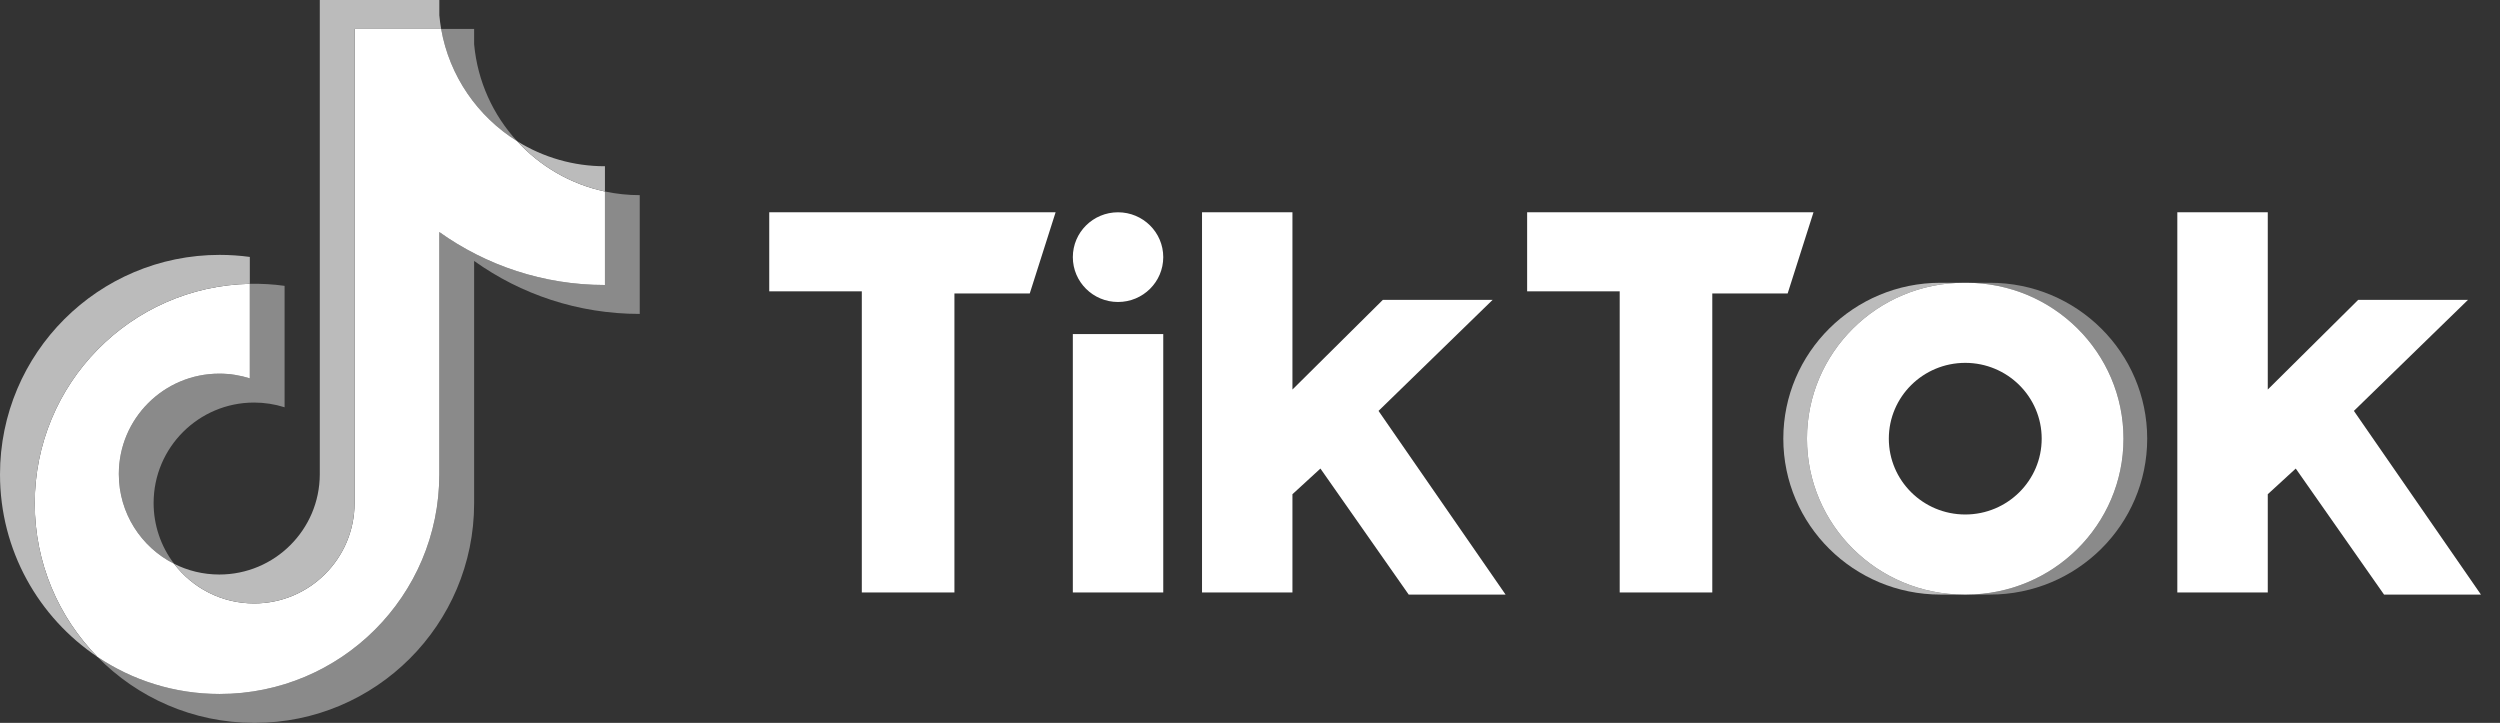
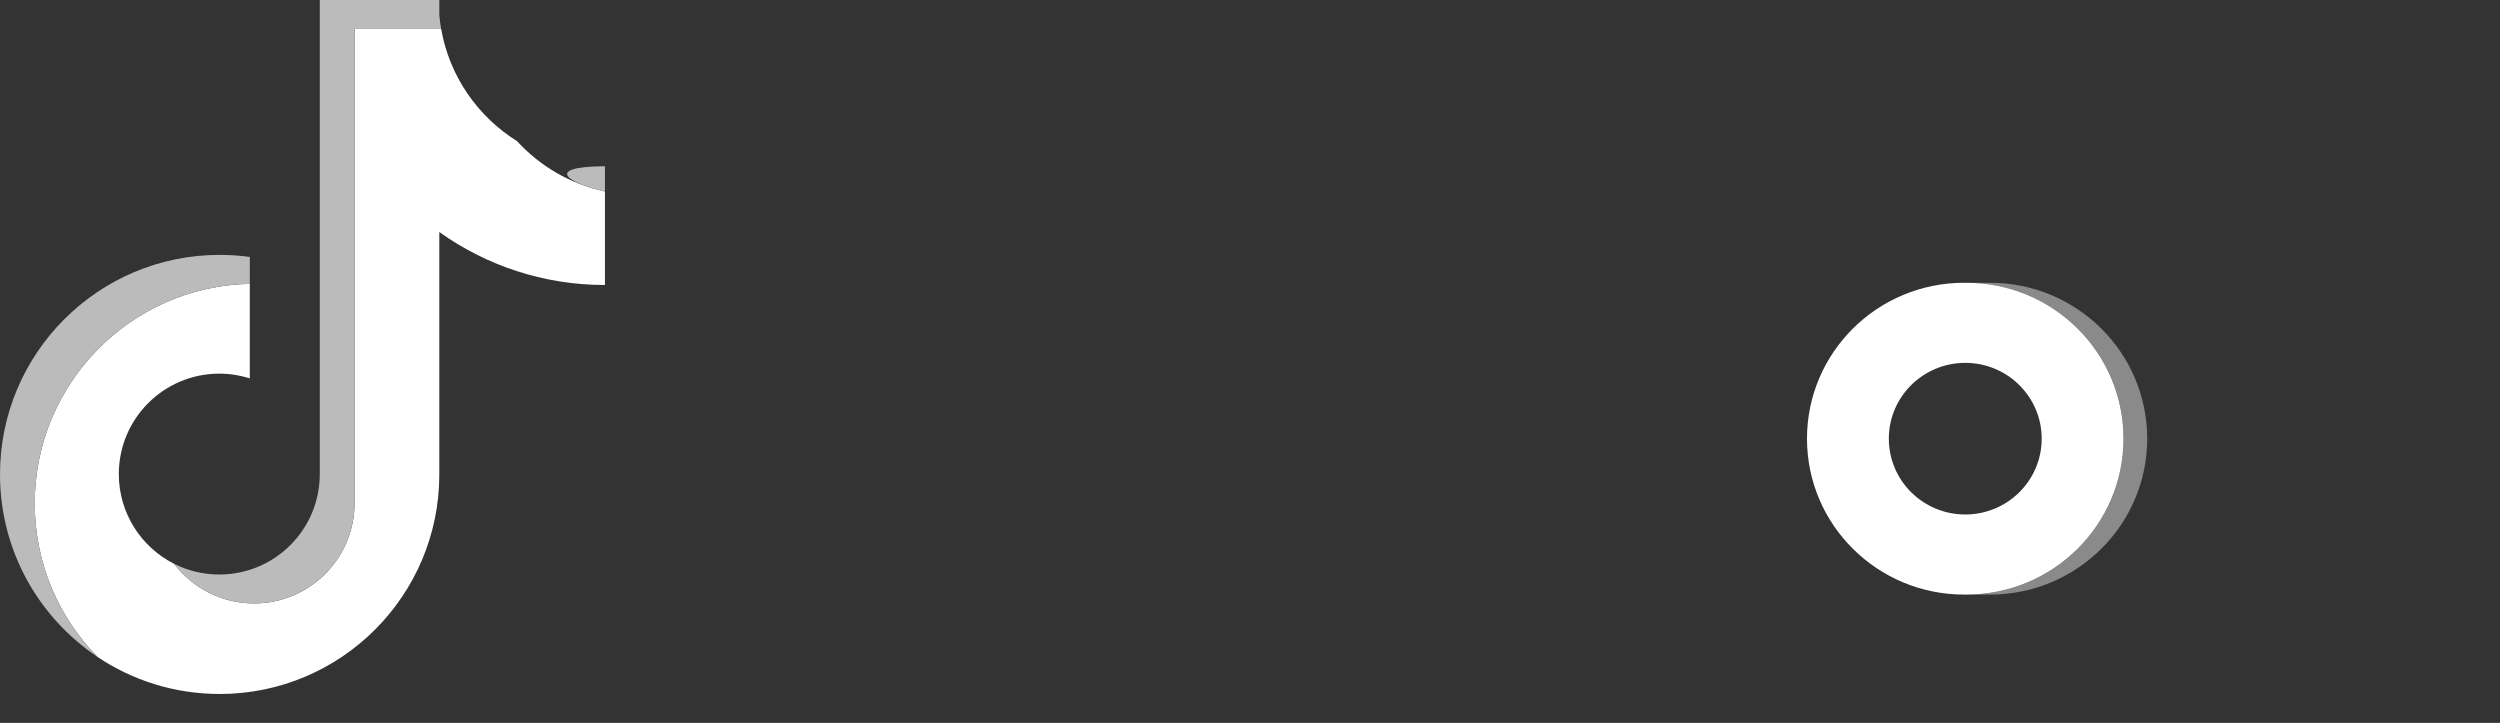
<svg xmlns="http://www.w3.org/2000/svg" width="83" height="24" viewBox="0 0 83 24" fill="none">
  <rect x="0" y="0" width="83" height="24" fill="#333333" stroke="none" />
  <g clip-path="url(#clip0_31_4390)">
-     <path d="M15.741 8.663C17.29 9.771 19.189 10.422 21.239 10.422V6.479C20.851 6.479 20.464 6.438 20.084 6.358V9.462C18.034 9.462 16.136 8.811 14.586 7.703V15.751C14.586 19.777 11.321 23.04 7.293 23.04C5.79 23.04 4.394 22.586 3.233 21.807C4.558 23.16 6.405 24 8.448 24C12.476 24 15.741 20.737 15.741 16.711V8.663H15.741ZM17.165 4.685C16.373 3.82 15.853 2.703 15.741 1.467V0.96H14.646C14.922 2.53 15.861 3.872 17.165 4.685ZM5.781 18.718C5.338 18.138 5.099 17.429 5.1 16.699C5.1 14.858 6.594 13.365 8.436 13.365C8.78 13.365 9.121 13.418 9.448 13.521V9.49C9.066 9.437 8.68 9.415 8.294 9.423V12.561C7.967 12.458 7.625 12.405 7.282 12.405C5.439 12.405 3.946 13.898 3.946 15.739C3.946 17.041 4.692 18.169 5.781 18.718Z" fill="#8A8A8A" />
    <path d="M14.585 7.703C16.136 8.81 18.034 9.462 20.084 9.462V6.358C18.939 6.114 17.926 5.516 17.165 4.685C15.861 3.872 14.921 2.53 14.646 0.96H11.772V16.711C11.765 18.547 10.274 20.034 8.436 20.034C7.352 20.034 6.39 19.517 5.78 18.718C4.691 18.169 3.945 17.041 3.945 15.739C3.945 13.898 5.438 12.405 7.281 12.405C7.634 12.405 7.974 12.46 8.293 12.561V9.423C4.337 9.505 1.154 12.736 1.154 16.711C1.154 18.695 1.947 20.493 3.233 21.807C4.393 22.586 5.79 23.04 7.293 23.04C11.32 23.04 14.585 19.777 14.585 15.751V7.703H14.585Z" fill="white" />
-     <path d="M20.084 6.358V5.519C19.052 5.52 18.041 5.231 17.165 4.685C17.94 5.533 18.961 6.118 20.084 6.358ZM14.646 0.96C14.62 0.81 14.6 0.659 14.586 0.507V0H10.617V15.751C10.611 17.587 9.12 19.074 7.281 19.074C6.741 19.074 6.232 18.946 5.78 18.718C6.39 19.517 7.352 20.034 8.436 20.034C10.274 20.034 11.765 18.547 11.772 16.711V0.96H14.646ZM8.294 9.423V8.53C7.962 8.485 7.628 8.462 7.293 8.462C3.265 8.462 0 11.725 0 15.751C0 18.275 1.283 20.499 3.233 21.807C1.947 20.493 1.155 18.695 1.155 16.711C1.155 12.737 4.337 9.505 8.294 9.423Z" fill="#BBBBBB" />
+     <path d="M20.084 6.358V5.519C17.94 5.533 18.961 6.118 20.084 6.358ZM14.646 0.96C14.62 0.81 14.6 0.659 14.586 0.507V0H10.617V15.751C10.611 17.587 9.12 19.074 7.281 19.074C6.741 19.074 6.232 18.946 5.78 18.718C6.39 19.517 7.352 20.034 8.436 20.034C10.274 20.034 11.765 18.547 11.772 16.711V0.96H14.646ZM8.294 9.423V8.53C7.962 8.485 7.628 8.462 7.293 8.462C3.265 8.462 0 11.725 0 15.751C0 18.275 1.283 20.499 3.233 21.807C1.947 20.493 1.155 18.695 1.155 16.711C1.155 12.737 4.337 9.505 8.294 9.423Z" fill="#BBBBBB" />
    <path d="M66.068 19.74C68.95 19.74 71.287 17.422 71.287 14.564C71.287 11.706 68.95 9.388 66.068 9.388H65.282C68.164 9.388 70.501 11.706 70.501 14.564C70.501 17.422 68.164 19.74 65.282 19.74H66.068Z" fill="#8A8A8A" />
-     <path d="M65.211 9.388H64.425C61.543 9.388 59.206 11.706 59.206 14.564C59.206 17.422 61.543 19.74 64.425 19.74H65.211C62.328 19.74 59.992 17.422 59.992 14.564C59.992 11.706 62.328 9.388 65.211 9.388Z" fill="#BBBBBB" />
-     <path d="M25.539 7.048V9.672H28.612V19.669H31.687V9.743H34.188L35.046 7.048L25.539 7.048ZM50.701 7.048V9.672H53.774V19.669H56.848V9.743H59.35L60.208 7.048L50.701 7.048ZM35.618 8.537C35.618 7.715 36.289 7.048 37.118 7.048C37.948 7.048 38.62 7.715 38.62 8.537C38.62 9.359 37.949 10.026 37.118 10.026C36.289 10.026 35.618 9.359 35.618 8.537ZM35.618 11.09H38.62V19.669H35.618V11.09ZM39.907 7.048V19.669H42.909V16.408L43.838 15.556L46.769 19.74H49.985L45.767 13.642L49.556 9.955H45.911L42.909 12.933V7.048H39.907ZM72.287 7.048V19.669H75.29V16.408L76.219 15.556L79.15 19.74H82.367L78.149 13.642L81.938 9.955H78.293L75.29 12.933V7.048H72.287Z" fill="white" />
    <path d="M65.282 19.74C68.164 19.74 70.5 17.422 70.5 14.564C70.5 11.706 68.164 9.388 65.282 9.388H65.21C62.328 9.388 59.992 11.706 59.992 14.564C59.992 17.422 62.328 19.74 65.21 19.74H65.282ZM62.709 14.564C62.709 13.174 63.845 12.047 65.247 12.047C66.647 12.047 67.784 13.174 67.784 14.564C67.784 15.954 66.647 17.081 65.247 17.081C63.845 17.081 62.709 15.954 62.709 14.564Z" fill="white" />
  </g>
  <defs>
    <clipPath id="clip0_31_4390">
      <rect width="82.367" height="24" fill="white" />
    </clipPath>
  </defs>
</svg>